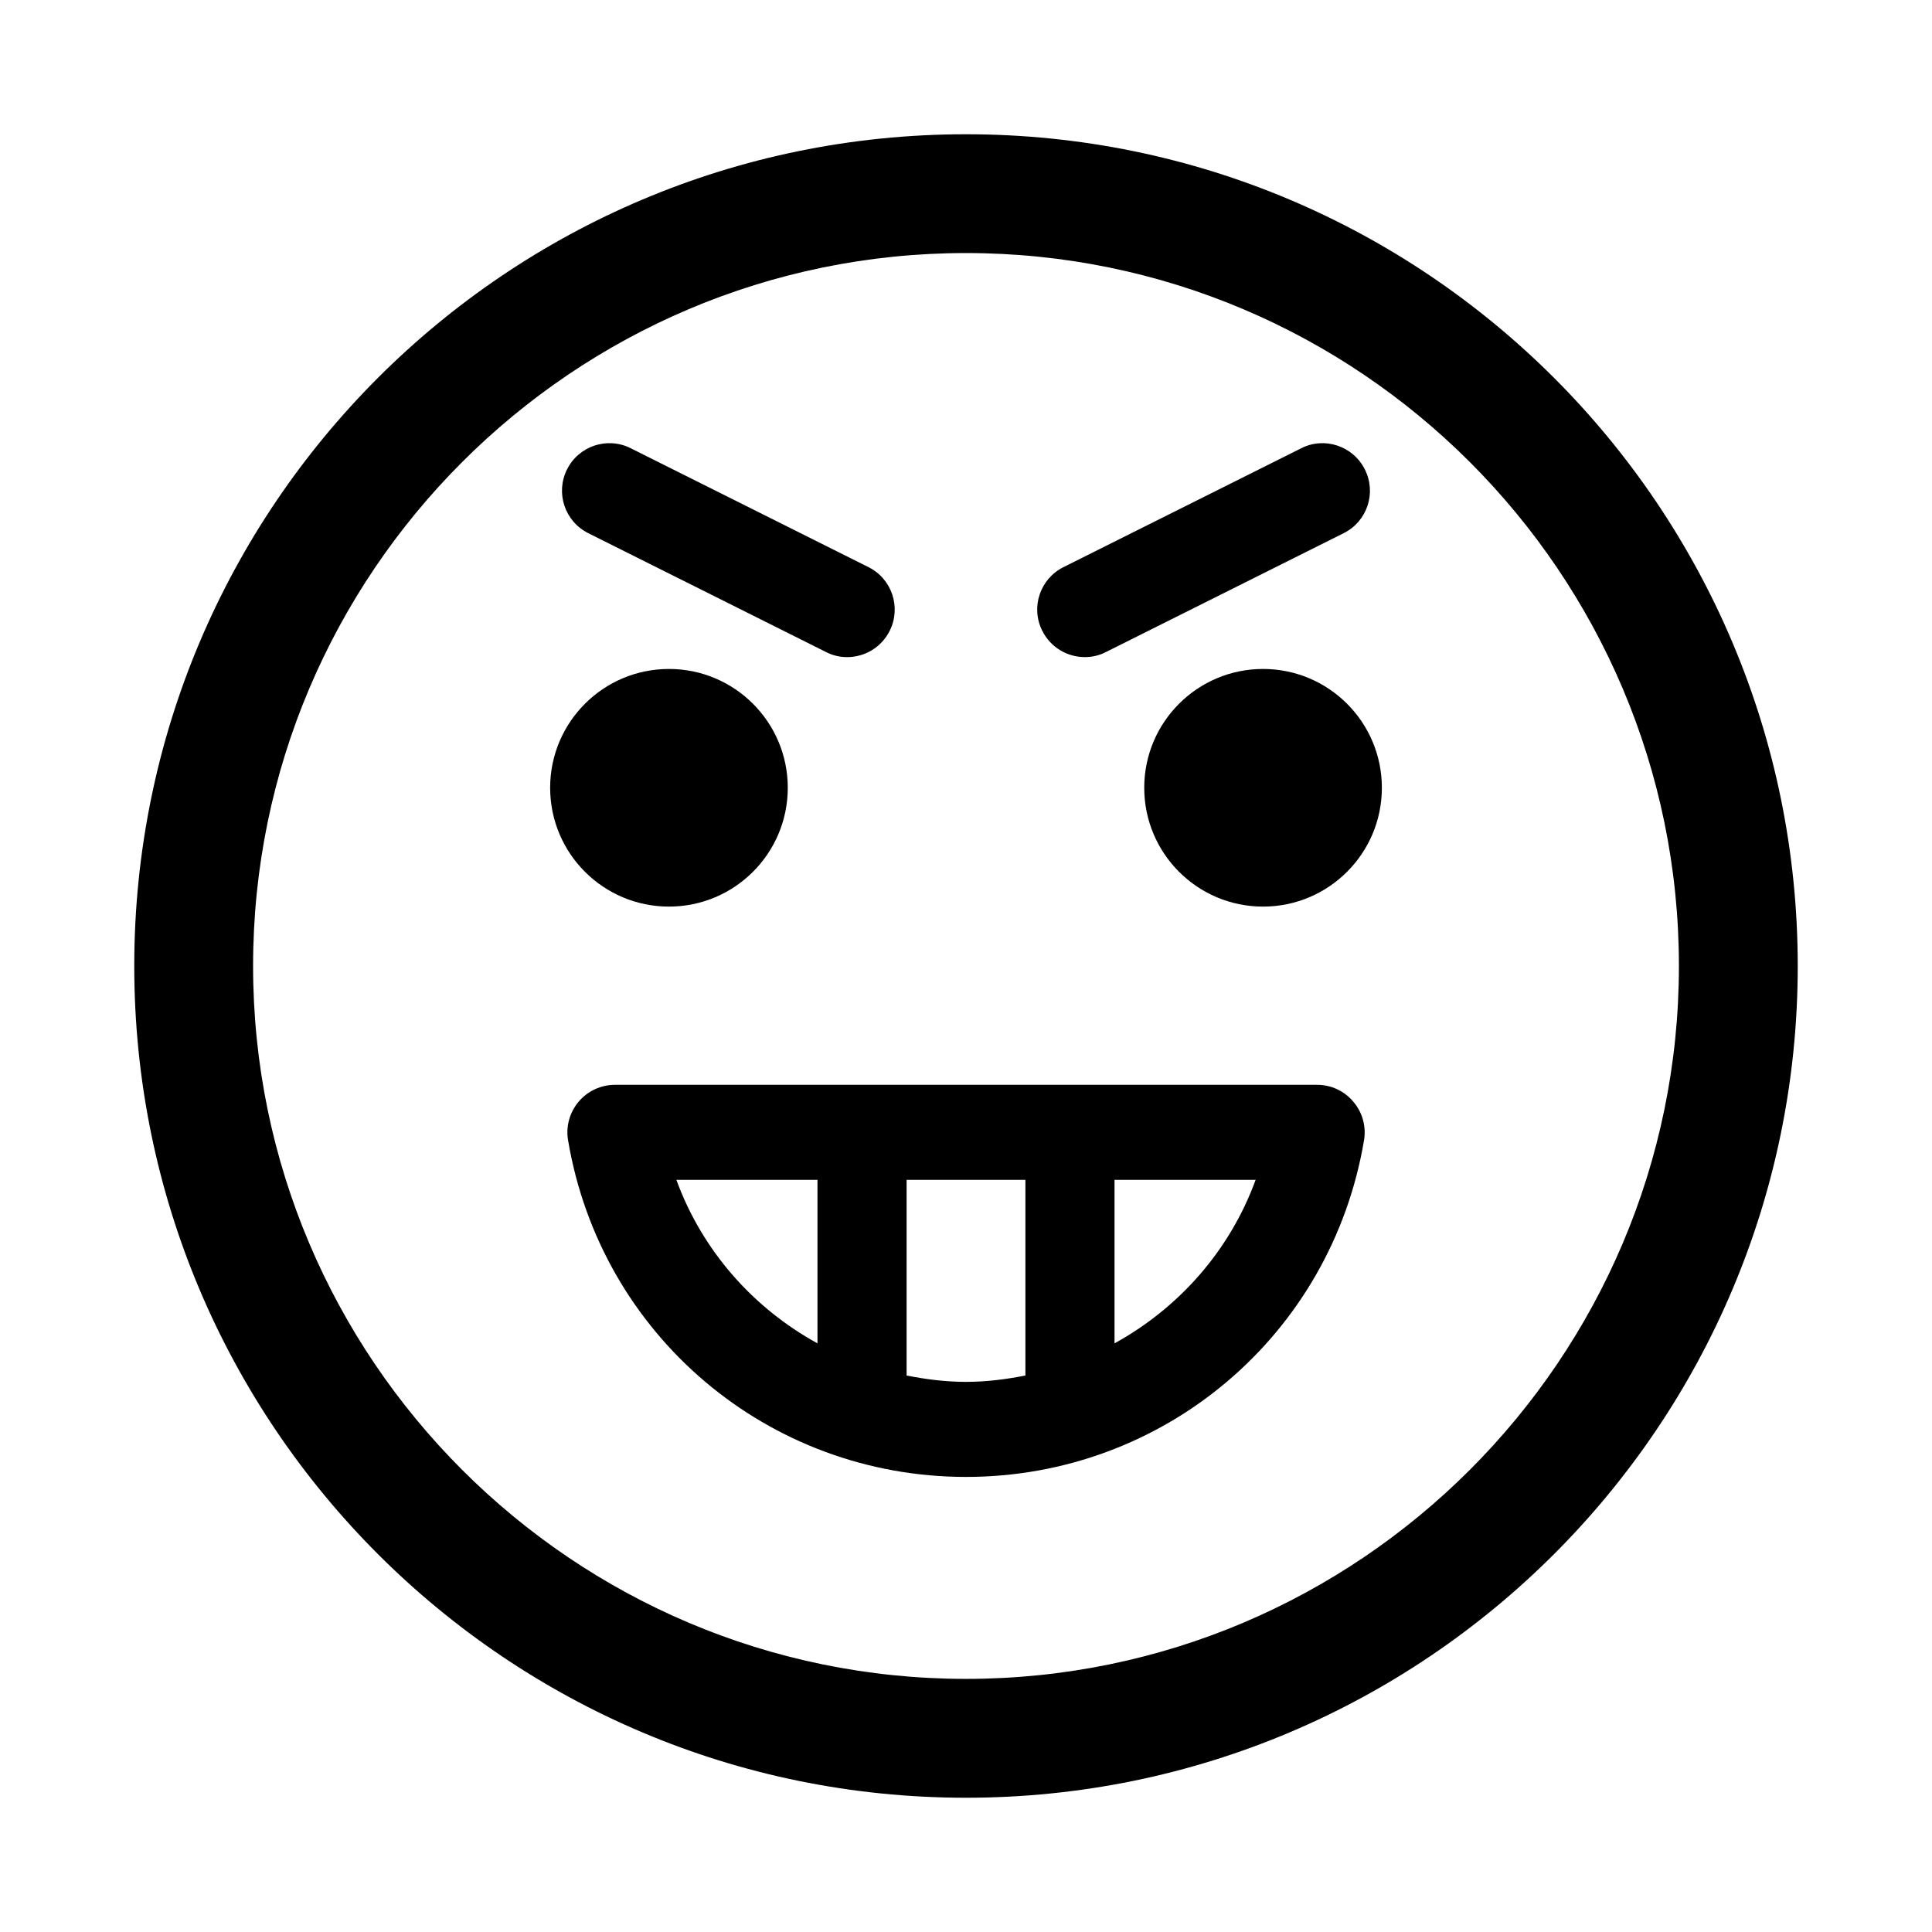
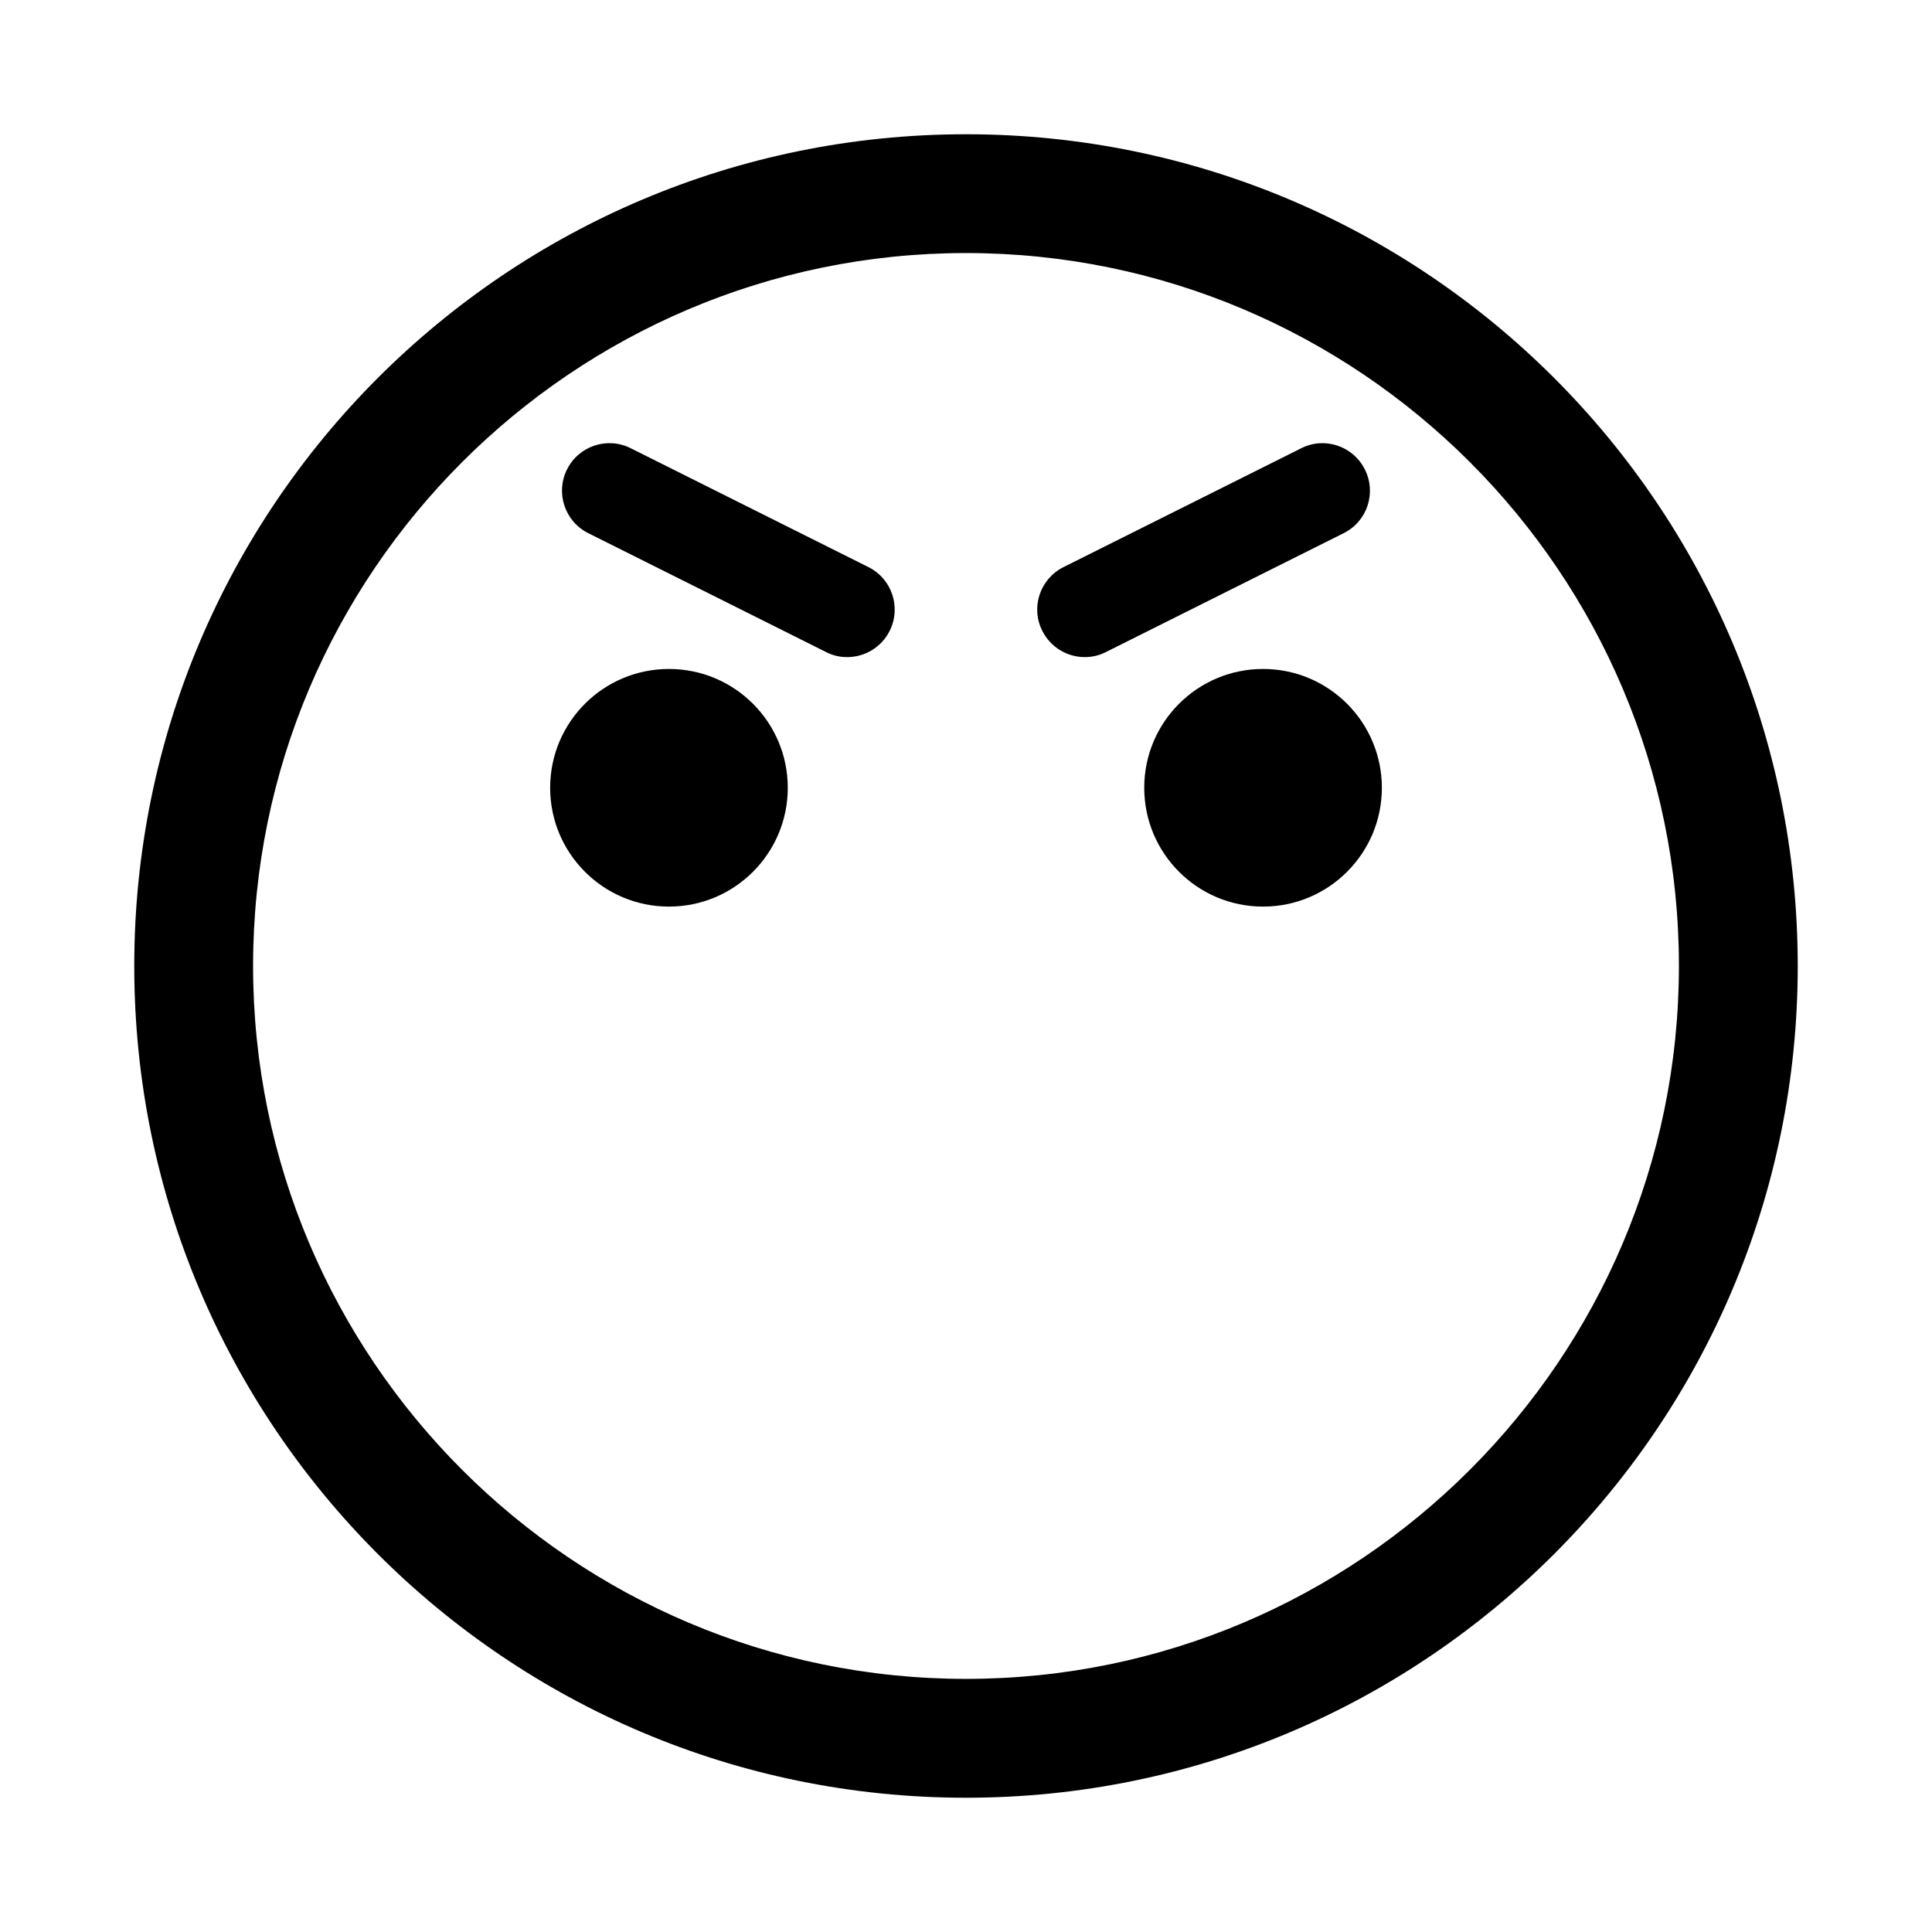
<svg xmlns="http://www.w3.org/2000/svg" fill="#000000" width="800px" height="800px" version="1.1" viewBox="144 144 512 512">
  <g>
    <path d="m431.5 318.14c1.891 0 3.809-0.426 5.606-1.355l62.977-31.488c6.234-3.102 8.754-10.676 5.621-16.879-3.102-6.234-10.707-8.77-16.879-5.621l-62.977 31.488c-6.234 3.102-8.77 10.676-5.637 16.879 2.219 4.426 6.66 6.977 11.289 6.977z" />
    <path d="m299.91 285.3 62.977 31.488c1.793 0.93 3.715 1.355 5.606 1.355 4.629 0 9.07-2.551 11.289-6.977 3.102-6.219 0.582-13.777-5.637-16.879l-62.977-31.488c-6.219-3.148-13.809-0.629-16.91 5.621-3.102 6.203-0.582 13.777 5.652 16.879z" />
    <path d="m400 179.58c-121.72 0-220.42 98.699-220.42 220.42 0 121.7 98.699 220.42 220.42 220.42 121.7 0 220.42-98.715 220.42-220.42-0.004-121.72-98.719-220.42-220.42-220.42zm0 409.34c-104.18 0-188.93-84.75-188.93-188.93 0-104.18 84.75-188.93 188.93-188.93s188.93 84.75 188.93 188.93c-0.004 104.18-84.754 188.93-188.93 188.93z" />
    <path d="m352.77 352.77c0 17.391-14.098 31.488-31.488 31.488s-31.488-14.098-31.488-31.488 14.098-31.488 31.488-31.488 31.488 14.098 31.488 31.488" />
    <path d="m510.21 352.77c0 17.391-14.098 31.488-31.488 31.488s-31.488-14.098-31.488-31.488 14.098-31.488 31.488-31.488 31.488 14.098 31.488 31.488" />
-     <path d="m493.05 431.49h-186.09c-3.699 0-7.227 1.637-9.605 4.457-2.394 2.832-3.434 6.582-2.816 10.203 8.688 51.73 53.039 89.25 105.47 89.25 52.426 0 96.762-37.52 105.47-89.207 0.613-3.637-0.41-7.414-2.832-10.219-2.363-2.848-5.875-4.484-9.59-4.484zm-132.41 68.516c-17.035-9.367-30.527-24.527-37.391-43.328h37.391zm55.105 8.52c-5.117 1.008-10.344 1.684-15.742 1.684s-10.629-0.676-15.742-1.684l-0.004-51.848h31.488zm23.617-8.52v-43.328h37.391c-6.863 18.801-20.355 33.945-37.391 43.328z" />
  </g>
</svg>